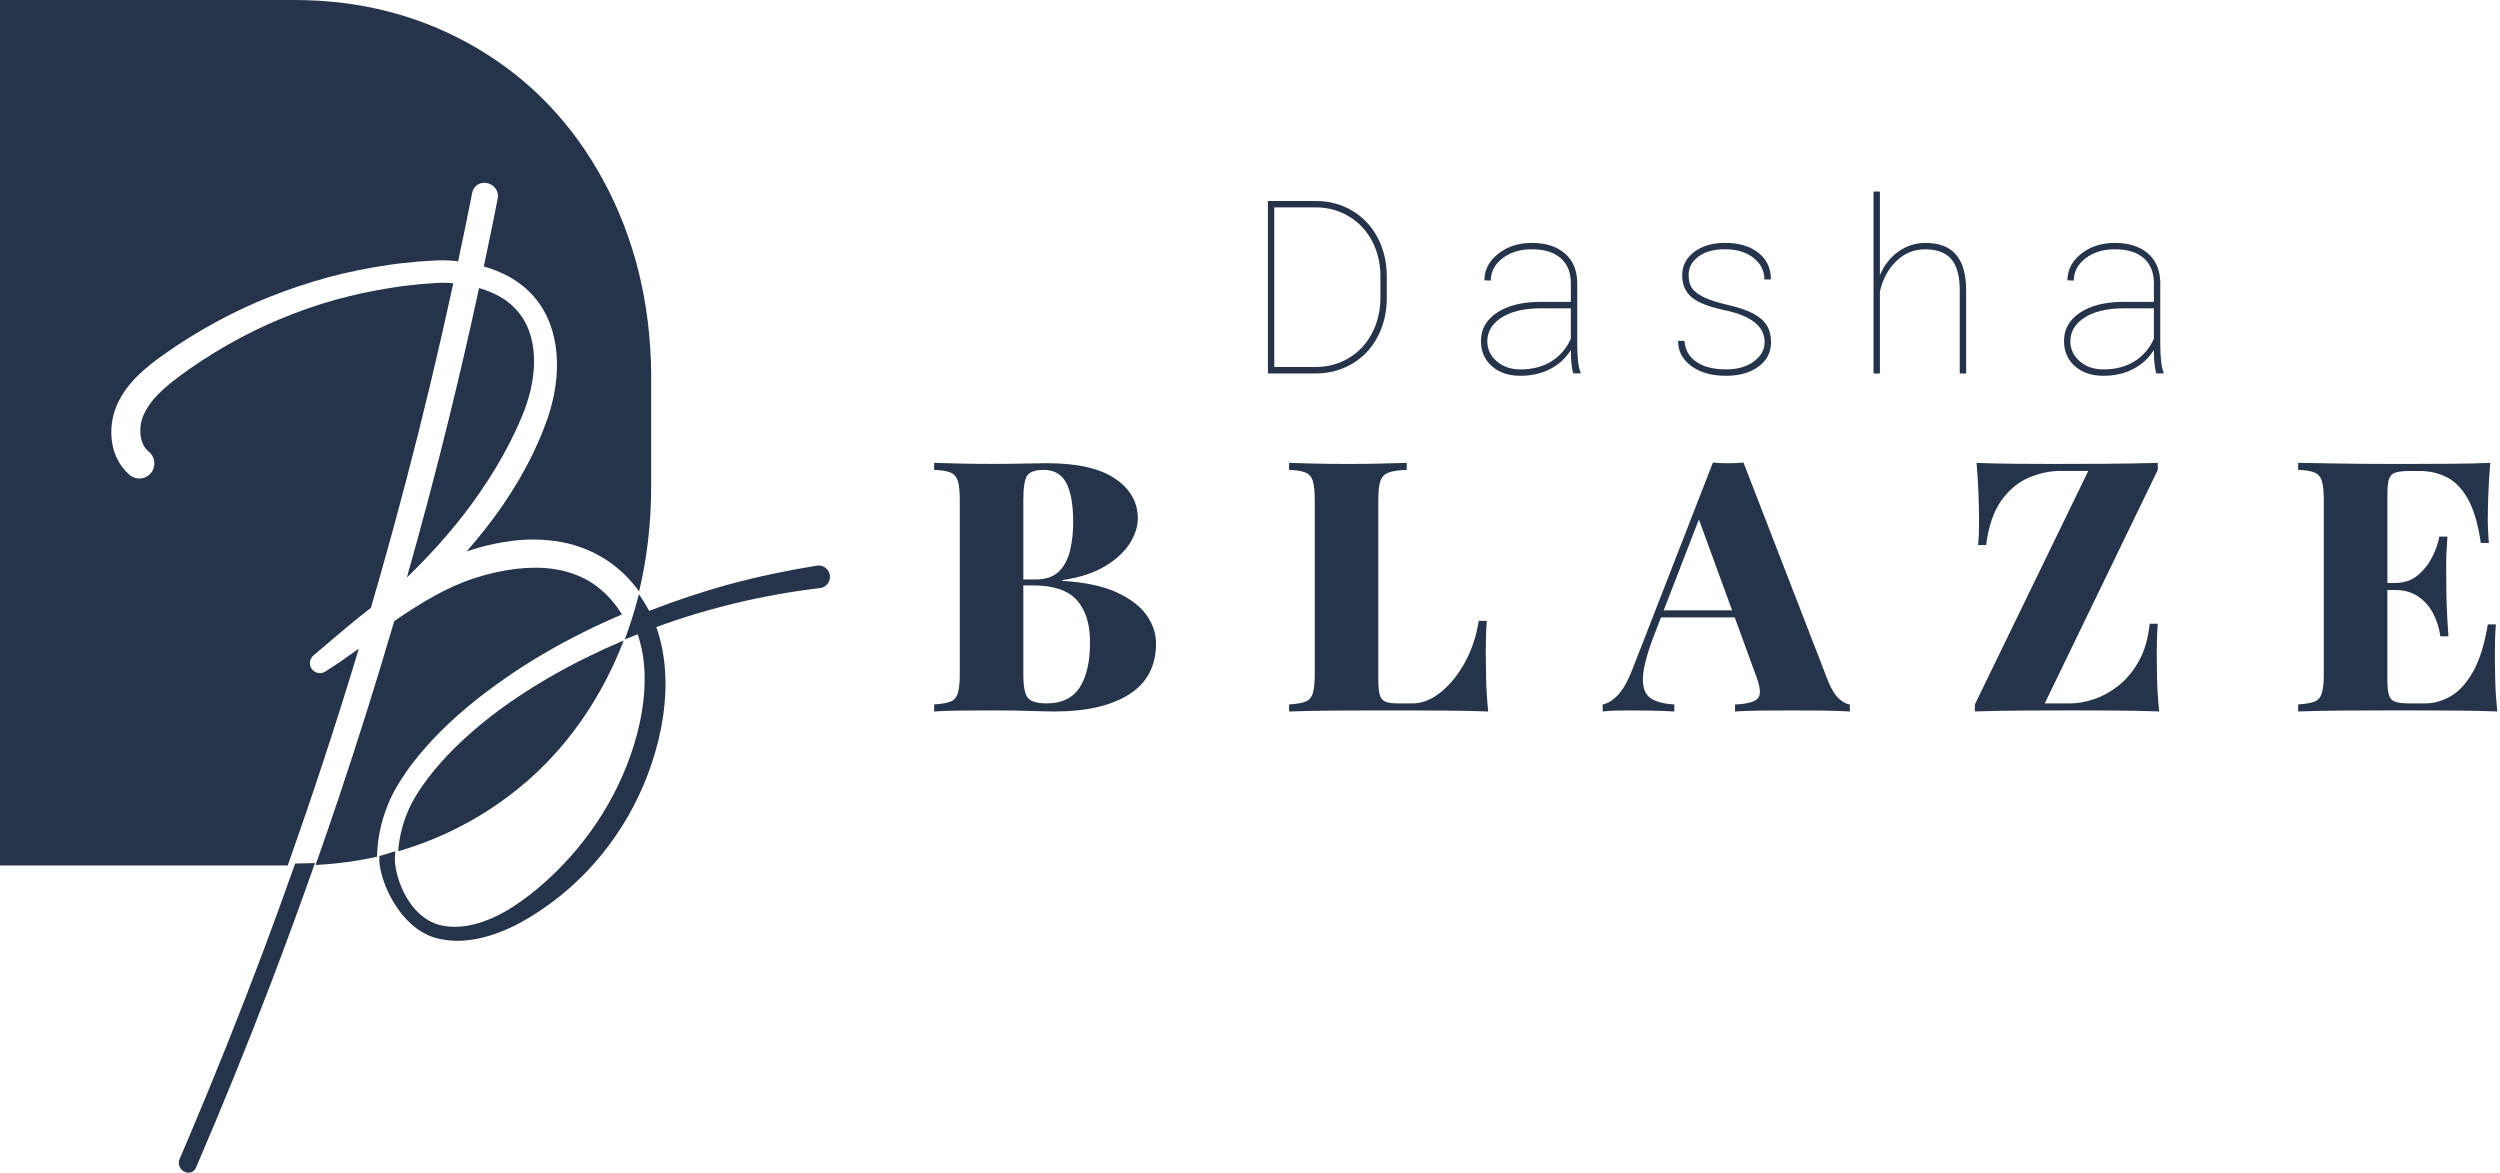
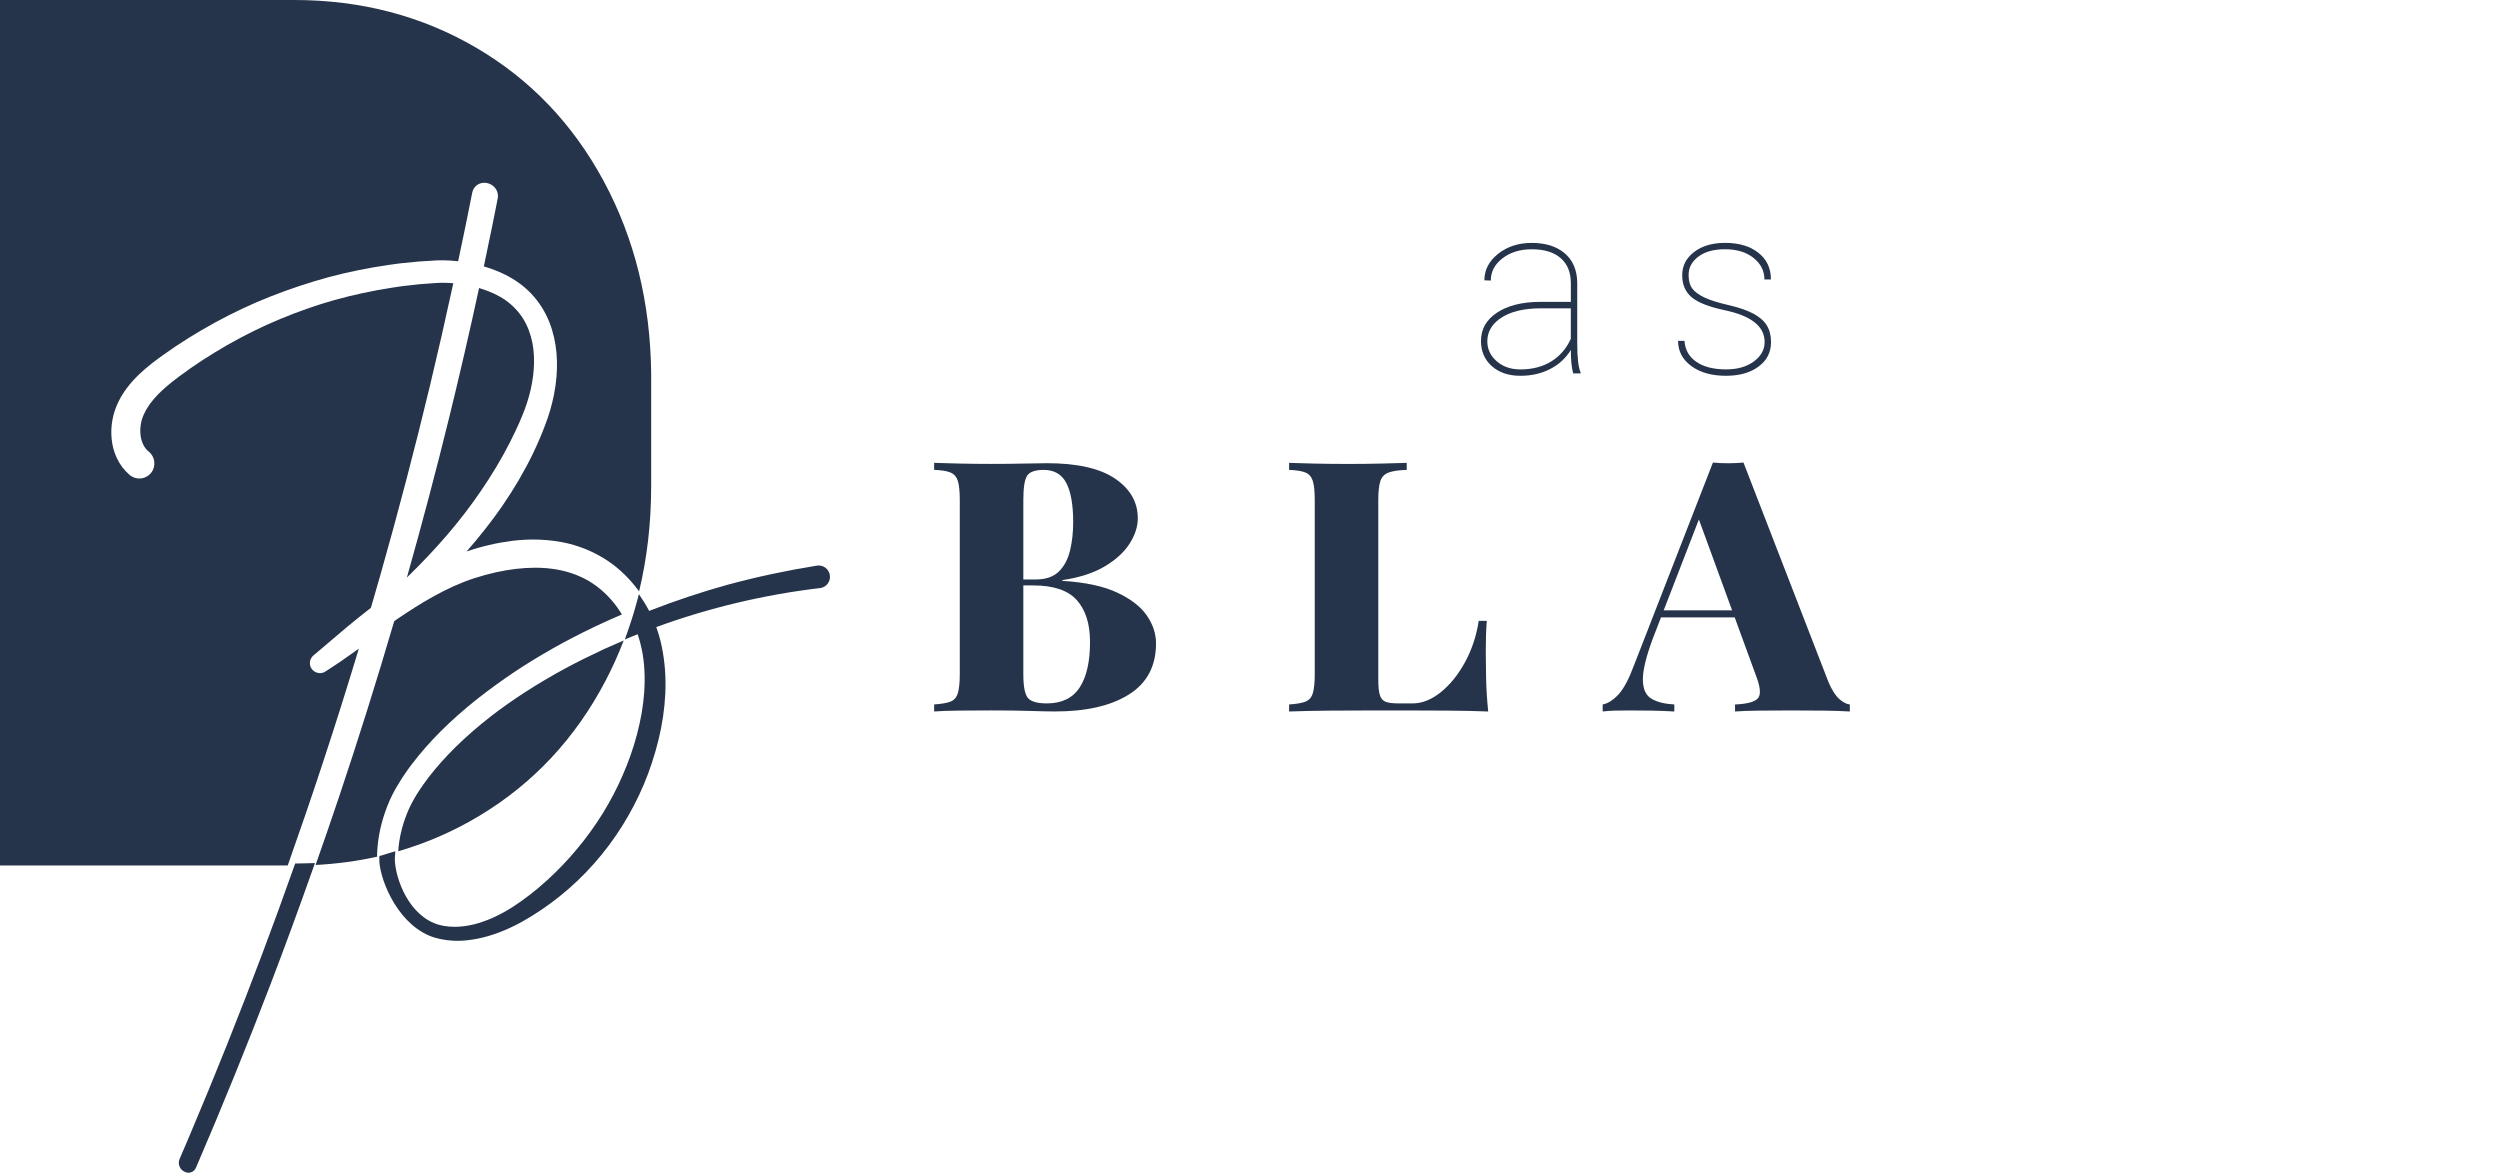
<svg xmlns="http://www.w3.org/2000/svg" width="744" height="349" viewBox="0 0 744 349" fill="none">
  <path d="M332.493 176.362C328.421 174.448 322.964 173.283 316.139 172.86V172.648C321.295 171.882 325.53 170.506 328.836 168.519C332.143 166.532 334.602 164.268 336.207 161.727C337.811 159.186 338.609 156.693 338.609 154.258C338.609 149.453 336.362 145.52 331.866 142.449C327.37 139.387 320.594 137.848 311.546 137.848C310.219 137.848 307.971 137.88 304.803 137.954C301.635 138.027 298.344 138.059 294.932 138.059C291.796 138.059 288.661 138.027 285.525 137.954C282.39 137.888 279.881 137.815 278 137.742V139.835C280.158 139.908 281.779 140.169 282.862 140.617C283.945 141.073 284.67 141.904 285.053 143.125C285.436 144.347 285.631 146.244 285.631 148.818V200.648C285.631 203.156 285.436 205.038 285.053 206.292C284.67 207.546 283.937 208.385 282.862 208.8C281.779 209.216 280.158 209.501 278 209.639V211.732C279.881 211.594 282.39 211.504 285.525 211.471C288.661 211.439 291.861 211.423 295.135 211.423C299.59 211.423 303.426 211.471 306.627 211.577C309.828 211.683 312.271 211.732 313.94 211.732C323.274 211.732 330.62 210.046 335.987 206.666C341.354 203.287 344.033 198.221 344.033 191.461C344.033 188.603 343.129 185.858 341.313 183.203C339.513 180.564 336.573 178.284 332.493 176.362ZM305.642 141.618C306.374 140.438 308.028 139.843 310.601 139.843C313.737 139.843 315.985 141.146 317.345 143.76C318.705 146.375 319.381 150.26 319.381 155.415C319.381 158.412 319.071 161.213 318.444 163.828C317.817 166.442 316.701 168.527 315.097 170.099C313.493 171.663 311.196 172.453 308.199 172.453H304.542V148.834C304.542 145.21 304.909 142.808 305.642 141.618ZM321.319 204.573C319.267 207.741 316.009 209.33 311.546 209.33C308.687 209.33 306.806 208.792 305.902 207.709C304.998 206.626 304.542 204.28 304.542 200.656V174.22H307.466C313.525 174.22 317.866 175.686 320.472 178.61C323.086 181.533 324.39 185.679 324.39 191.046C324.398 196.893 323.371 201.405 321.319 204.573Z" fill="#25344A" />
  <path d="M442.163 194.181C442.163 190.354 442.269 187.218 442.473 184.775H440.07C439.37 189.303 437.993 193.432 435.941 197.154C433.889 200.884 431.478 203.84 428.733 206.039C425.98 208.23 423.211 209.33 420.426 209.33H416.142C414.473 209.33 413.219 209.175 412.38 208.857C411.541 208.54 410.971 207.88 410.653 206.87C410.335 205.86 410.181 204.345 410.181 202.326V148.826C410.181 146.253 410.392 144.355 410.808 143.133C411.223 141.912 412.046 141.081 413.259 140.625C414.481 140.169 416.273 139.908 418.643 139.843V137.75C416.549 137.823 413.943 137.888 410.808 137.962C407.672 138.035 404.472 138.068 401.198 138.068C397.647 138.068 394.299 138.035 391.164 137.962C388.028 137.897 385.52 137.823 383.639 137.75V139.843C385.797 139.916 387.418 140.177 388.501 140.625C389.584 141.081 390.309 141.912 390.692 143.133C391.074 144.355 391.27 146.253 391.27 148.826V200.656C391.27 203.164 391.074 205.046 390.692 206.3C390.309 207.554 389.576 208.393 388.501 208.808C387.418 209.224 385.797 209.509 383.639 209.647V211.74C387.54 211.602 391.75 211.512 396.279 211.48C400.807 211.447 405.107 211.431 409.187 211.431C413.259 211.431 416.517 211.431 418.96 211.431C422.446 211.431 426.412 211.447 430.875 211.48C435.33 211.512 439.337 211.602 442.888 211.74C442.538 208.255 442.326 204.899 442.261 201.658C442.196 198.408 442.163 195.924 442.163 194.181Z" fill="#25344A" />
  <path d="M544.145 202.961L518.857 137.652C517.465 137.791 515.95 137.864 514.313 137.864C512.676 137.864 511.161 137.799 509.768 137.652L486.256 198.05C484.725 202.163 483.169 205.054 481.606 206.723C480.042 208.393 478.486 209.37 476.955 209.647V211.74C477.998 211.602 479.236 211.512 480.661 211.48C482.086 211.447 483.495 211.431 484.896 211.431C487.266 211.431 489.473 211.447 491.533 211.48C493.586 211.512 495.834 211.602 498.277 211.74V209.647C495.492 209.509 493.244 208.955 491.533 207.978C489.823 207 488.952 205.103 488.919 202.285C488.887 199.467 489.913 195.265 492.006 189.694L494.311 183.74H516.251L522.514 200.876C523.907 204.427 524.119 206.748 523.141 207.823C522.164 208.906 519.9 209.509 516.349 209.647V211.74C518.157 211.602 520.56 211.512 523.557 211.48C526.554 211.447 529.722 211.431 533.069 211.431C536.27 211.431 539.422 211.447 542.524 211.48C545.619 211.512 548.291 211.602 550.514 211.74V209.647C549.61 209.582 548.584 209.053 547.427 208.084C546.287 207.106 545.188 205.396 544.145 202.961ZM495.117 181.639L505.59 154.592L515.477 181.639H495.117Z" fill="#25344A" />
-   <path d="M641.843 195.02C641.843 191.192 641.949 188.057 642.161 185.614H639.758C639.27 190.142 638.154 193.921 636.411 196.95C634.668 199.98 632.616 202.399 630.246 204.215C627.876 206.031 625.457 207.334 622.981 208.132C620.505 208.931 618.192 209.338 616.034 209.338H608.509L642.153 139.851V137.758C637.274 137.897 632.086 137.986 626.581 138.019C621.075 138.051 615.855 138.068 610.903 138.068C607.556 138.068 603.802 138.051 599.615 138.019C595.437 137.986 591.642 137.897 588.23 137.758C588.507 141.105 588.702 144.306 588.808 147.368C588.914 150.431 588.963 152.801 588.963 154.47C588.963 156.001 588.946 157.435 588.914 158.754C588.881 160.081 588.792 161.23 588.653 162.199H591.056C591.821 156.49 593.353 152.043 595.657 148.875C597.954 145.707 600.674 143.459 603.81 142.132C606.945 140.812 610.081 140.144 613.216 140.144H621.475L587.725 209.631V211.724C592.18 211.586 596.952 211.496 602.042 211.463C607.124 211.431 611.97 211.415 616.564 211.415C620.391 211.415 624.732 211.431 629.57 211.463C634.408 211.496 638.748 211.586 642.576 211.724C642.226 208.377 642.014 205.176 641.949 202.114C641.876 199.06 641.843 196.69 641.843 195.02Z" fill="#25344A" />
-   <path d="M742.571 202.122C742.498 199.06 742.465 196.69 742.465 195.02C742.465 191.258 742.571 188.195 742.775 185.825H740.372C739.395 191.746 737.937 196.429 735.982 199.882C734.028 203.327 731.821 205.771 729.345 207.196C726.869 208.621 724.279 209.338 721.559 209.338H717.275C715.32 209.338 713.863 209.183 712.885 208.865C711.908 208.548 711.265 207.888 710.955 206.878C710.638 205.868 710.483 204.353 710.483 202.334V175.58H712.674C715.394 175.58 717.69 176.207 719.572 177.461C721.453 178.715 722.952 180.385 724.067 182.478C725.183 184.571 725.916 186.868 726.258 189.376H728.661C728.384 185.402 728.205 182.372 728.139 180.287C728.066 178.194 728.034 176.28 728.034 174.537C728.034 172.795 728.017 170.881 727.985 168.788C727.952 166.695 728.074 163.665 728.351 159.699H725.949C725.598 161.653 724.882 163.689 723.807 165.815C722.724 167.941 721.282 169.749 719.474 171.247C717.658 172.746 715.402 173.495 712.682 173.495H710.491V147.165C710.491 145.072 710.646 143.541 710.963 142.563C711.273 141.586 711.916 140.943 712.894 140.633C713.871 140.315 715.329 140.161 717.283 140.161H720.101C723.098 140.161 725.827 140.804 728.302 142.091C730.77 143.378 732.863 145.593 734.573 148.728C736.276 151.864 737.513 156.148 738.279 161.58H740.682C740.608 160.676 740.543 159.576 740.47 158.29C740.397 157.003 740.364 155.659 740.364 154.266C740.364 152.662 740.413 150.333 740.519 147.262C740.625 144.2 740.812 141.032 741.097 137.75C737.888 137.888 734.256 137.978 730.176 138.011C726.103 138.043 722.463 138.059 719.254 138.059C716.811 138.059 713.561 138.059 709.481 138.059C705.409 138.059 701.101 138.027 696.572 137.954C692.044 137.888 687.834 137.815 683.933 137.742V139.835C686.091 139.908 687.712 140.169 688.795 140.617C689.878 141.073 690.603 141.904 690.986 143.125C691.368 144.347 691.564 146.244 691.564 148.818V200.648C691.564 203.156 691.368 205.038 690.986 206.292C690.603 207.546 689.87 208.385 688.795 208.8C687.712 209.216 686.091 209.501 683.933 209.639V211.732C687.834 211.594 692.044 211.504 696.572 211.471C701.101 211.439 705.401 211.423 709.481 211.423C713.553 211.423 716.811 211.423 719.254 211.423C722.74 211.423 726.706 211.439 731.169 211.471C735.624 211.504 739.631 211.594 743.19 211.732C742.856 208.393 742.644 205.192 742.571 202.122Z" fill="#25344A" />
-   <path d="M402.484 108.211C405.701 106.281 408.21 103.609 410.01 100.173C411.81 96.744 412.705 92.892 412.705 88.616V81.954C412.657 77.751 411.72 73.948 409.888 70.552C408.055 67.156 405.53 64.517 402.313 62.636C399.096 60.755 395.497 59.818 391.53 59.818H377.327V111.135H391.71C395.668 111.11 399.267 110.133 402.484 108.211ZM379.225 109.229V61.715H391.807C395.358 61.764 398.591 62.676 401.515 64.444C404.439 66.219 406.719 68.671 408.356 71.79C409.993 74.917 410.808 78.395 410.808 82.223V88.811C410.783 92.639 409.936 96.125 408.267 99.26C406.597 102.396 404.292 104.839 401.344 106.59C398.396 108.341 395.122 109.213 391.53 109.213H379.225V109.229Z" fill="#25344A" />
  <path d="M469.389 84.063C469.316 80.325 468.07 77.434 465.651 75.373C463.232 73.321 459.966 72.287 455.854 72.287C451.904 72.287 448.573 73.37 445.844 75.528C443.116 77.686 441.756 80.325 441.756 83.42L443.662 83.493C443.662 80.863 444.826 78.656 447.147 76.864C449.477 75.08 452.376 74.184 455.854 74.184C459.592 74.184 462.459 75.064 464.47 76.831C466.482 78.59 467.484 81.074 467.484 84.267V89.838H458.077C452.84 89.886 448.638 90.962 445.478 93.063C442.318 95.164 440.738 97.966 440.738 101.468C440.738 104.546 441.813 107.046 443.963 108.96C446.113 110.874 448.947 111.835 452.474 111.835C455.764 111.835 458.712 111.167 461.318 109.823C463.925 108.488 465.985 106.59 467.484 104.147C467.484 107.177 467.72 109.506 468.192 111.127H470.375V110.809C469.715 109.302 469.389 106.46 469.389 102.282V84.063V84.063ZM467.484 100.808C466.189 103.699 464.258 105.939 461.685 107.543C459.111 109.139 456.041 109.938 452.466 109.938C449.623 109.938 447.27 109.123 445.413 107.502C443.556 105.882 442.627 103.911 442.627 101.582C442.627 98.951 443.8 96.752 446.154 94.993C449.045 92.835 453.215 91.751 458.663 91.751H467.475V100.808H467.484Z" fill="#25344A" />
  <path d="M521.968 107.551C519.843 109.139 517.074 109.929 513.669 109.929C509.956 109.929 507.016 109.18 504.841 107.69C502.667 106.199 501.486 104.114 501.298 101.435H499.393C499.393 104.489 500.704 106.989 503.326 108.928C505.949 110.866 509.394 111.835 513.669 111.835C517.66 111.835 520.893 110.915 523.361 109.082C525.829 107.25 527.059 104.831 527.059 101.818C527.059 99.871 526.643 98.218 525.821 96.866C524.998 95.514 523.671 94.349 521.838 93.356C520.006 92.37 517.513 91.515 514.37 90.782C511.218 90.057 508.824 89.3 507.178 88.51C505.533 87.72 504.344 86.84 503.619 85.863C502.895 84.886 502.528 83.542 502.528 81.824C502.528 79.641 503.505 77.817 505.452 76.359C507.398 74.901 510.045 74.176 513.384 74.176C516.862 74.176 519.68 75.031 521.846 76.75C524.004 78.468 525.088 80.602 525.088 83.167H527.026C527.026 79.828 525.78 77.181 523.288 75.219C520.796 73.256 517.497 72.279 513.384 72.279C509.597 72.279 506.527 73.183 504.165 74.991C501.803 76.799 500.622 79.103 500.622 81.897C500.622 84.666 501.551 86.849 503.408 88.437C505.265 90.025 508.563 91.32 513.311 92.33C521.203 93.999 525.153 97.151 525.153 101.777C525.161 104.049 524.094 105.971 521.968 107.551Z" fill="#25344A" />
-   <path d="M573 72.295C570.06 72.295 567.381 73.15 564.962 74.868C562.543 76.587 560.71 78.924 559.464 81.881V57H557.559V111.135H559.464V86.735C560.311 83.045 561.94 80.04 564.343 77.703C566.753 75.365 569.604 74.201 572.894 74.201C576.47 74.201 579.076 75.178 580.721 77.141C582.366 79.103 583.197 82.125 583.221 86.205V111.135H585.127V86.254C585.102 81.579 584.101 78.085 582.114 75.764C580.126 73.451 577.089 72.295 573 72.295Z" fill="#25344A" />
-   <path d="M642.902 84.063C642.829 80.325 641.583 77.434 639.164 75.373C636.745 73.321 633.479 72.287 629.366 72.287C625.416 72.287 622.085 73.37 619.357 75.528C616.629 77.686 615.269 80.325 615.269 83.42L617.174 83.493C617.174 80.863 618.339 78.656 620.66 76.864C622.989 75.08 625.889 74.184 629.366 74.184C633.105 74.184 635.971 75.064 637.983 76.831C639.994 78.59 640.996 81.074 640.996 84.267V89.838H631.59C626.353 89.886 622.15 90.962 618.991 93.063C615.831 95.164 614.251 97.966 614.251 101.468C614.251 104.546 615.326 107.046 617.476 108.96C619.626 110.874 622.46 111.835 625.986 111.835C629.277 111.835 632.225 111.167 634.831 109.823C637.437 108.488 639.498 106.59 640.996 104.147C640.996 107.177 641.232 109.506 641.705 111.127H643.887V110.809C643.228 109.302 642.902 106.46 642.902 102.282V84.063V84.063ZM640.996 100.808C639.701 103.699 637.771 105.939 635.198 107.543C632.624 109.139 629.554 109.938 625.978 109.938C623.136 109.938 620.782 109.123 618.925 107.502C617.069 105.882 616.14 103.911 616.14 101.582C616.14 98.951 617.313 96.752 619.667 94.993C622.558 92.835 626.728 91.751 632.176 91.751H640.988V100.808H640.996Z" fill="#25344A" />
  <path d="M112.236 253.861C112.226 254.229 112.226 254.587 112.215 254.955C106.312 256.266 100.215 257.09 93.922 257.415C96.283 250.707 98.601 243.988 100.854 237.28C106.583 220.222 112.117 202.59 117.316 184.871L117.435 184.774L117.825 184.503C118.074 184.329 118.323 184.156 118.572 183.982C125.049 179.615 132.803 174.782 141.219 172.051C145.54 170.675 149.656 169.753 153.468 169.309C155.483 169.071 157.432 168.951 159.273 168.951C161.493 168.951 163.627 169.125 165.62 169.472C169.584 170.143 173.331 171.596 176.45 173.676C179.624 175.811 182.44 178.716 184.573 182.043C184.747 182.314 184.909 182.585 185.071 182.866C182.429 183.993 179.71 185.218 176.829 186.573C172.032 188.903 168.187 190.897 164.721 192.858C160.172 195.448 156.468 197.713 153.078 199.989C149.417 202.438 145.692 205.137 141.999 208.03C133.93 214.446 127.562 220.829 122.493 227.526L121.475 228.881L120.489 230.322C119.861 231.2 119.298 232.11 118.767 232.988L118.583 233.292C117.338 235.286 116.233 237.464 115.312 239.772C113.46 244.465 112.431 249.201 112.236 253.861ZM168.1 198.992C159.966 203.403 152.547 208.182 146.038 213.21C138.37 219.214 132.316 225.153 127.529 231.363C125.417 234.159 122.764 237.93 121.117 242.102C119.623 245.852 118.756 249.623 118.507 253.34C126.912 250.902 134.905 247.434 142.486 242.893C158.634 233.227 171.219 219.778 180.23 202.557C182.256 198.689 184.043 194.701 185.613 190.615C183.75 191.395 181.855 192.23 179.873 193.118C175.205 195.307 171.458 197.171 168.1 198.992ZM106.789 193.042C103.345 195.535 100.085 197.767 96.911 199.794C96.413 200.141 95.828 200.325 95.211 200.325C94.279 200.325 93.38 199.881 92.817 199.133C91.875 197.876 92.07 196.088 93.272 195.069L103.561 186.356C105.673 184.6 107.904 182.812 110.374 180.894C111.305 177.686 112.247 174.489 113.157 171.271C118.475 152.555 123.468 133.492 127.995 114.614C130.312 104.969 132.63 94.782 134.905 84.291C134.417 84.248 133.93 84.216 133.453 84.194C132.912 84.172 132.37 84.15 131.84 84.15C131.016 84.15 130.226 84.183 129.435 84.248L125.071 84.562L120.749 85.039C119.85 85.126 118.973 85.267 118.042 85.408C117.511 85.484 116.991 85.57 116.46 85.646C110.742 86.535 105.056 87.759 99.597 89.277C94.15 90.815 88.658 92.734 83.297 94.977C78.142 97.112 72.943 99.669 67.82 102.585C62.459 105.651 57.748 108.718 53.394 111.98C50.73 113.964 48.726 115.654 47.102 117.301C45.152 119.274 43.712 121.29 42.824 123.273C41.914 125.256 41.567 127.499 41.838 129.623C42.098 131.639 42.975 133.373 44.243 134.381C46.181 135.92 46.517 138.759 44.979 140.699C44.123 141.783 42.835 142.4 41.459 142.4C40.452 142.4 39.466 142.054 38.676 141.425L38.535 141.306C36.932 139.929 35.632 138.195 34.733 136.256C33.921 134.511 33.412 132.593 33.217 130.566C32.86 126.816 33.553 123.045 35.199 119.664C36.596 116.781 38.611 114.094 41.362 111.449C43.928 108.989 46.658 106.984 48.737 105.521C53.427 102.162 58.626 98.922 64.138 95.909C69.586 92.939 75.12 90.35 80.59 88.204C86.102 86.025 91.886 84.107 97.767 82.493C103.518 80.954 109.485 79.74 115.529 78.862C116.07 78.797 116.579 78.721 117.088 78.645C118.052 78.504 119.049 78.364 120.067 78.277L124.572 77.832L129.024 77.551C129.825 77.486 130.692 77.464 131.58 77.464C132.327 77.464 133.085 77.486 133.843 77.529C134.666 77.572 135.511 77.648 136.345 77.746C137.926 70.301 139.302 63.614 140.526 57.383C140.883 55.595 142.323 54.392 144.132 54.392C145.345 54.392 146.537 54.955 147.306 55.887C148.053 56.798 148.334 57.946 148.107 59.128C147.63 61.533 147.154 63.928 146.677 66.334C145.833 70.517 144.934 74.863 143.991 79.285C145.313 79.664 146.602 80.119 147.825 80.618C149.439 81.268 150.88 81.972 152.233 82.774C155.201 84.508 157.746 86.73 159.782 89.363C161.808 91.964 163.335 94.966 164.32 98.282C166.042 104.015 166.226 110.474 164.862 117.464C164.223 120.628 163.335 123.685 162.208 126.567C161.299 129.027 160.151 131.715 158.613 134.966C157.454 137.372 156.089 139.929 154.291 143.04C152.883 145.424 151.28 147.938 149.374 150.734C146.266 155.199 142.735 159.696 138.858 164.118C143.277 162.601 147.858 161.539 152.493 160.943C154.573 160.693 156.641 160.563 158.667 160.563C161.548 160.563 164.385 160.823 167.114 161.322C172.042 162.232 176.829 164.183 180.978 166.979C184.422 169.298 187.508 172.322 190.194 175.996C192.588 166.069 193.79 155.589 193.79 144.535V111.103C193.552 89.992 188.84 70.918 179.645 53.871C170.45 36.836 157.779 23.593 141.63 14.153C125.482 4.725 107.449 0 87.532 0H0V257.567H85.626C89.167 247.564 92.612 237.518 95.915 227.494C99.641 216.212 103.29 204.649 106.789 193.042ZM151.768 131.617C152.905 129.352 154.226 126.654 155.353 123.869C156.425 121.344 157.28 118.71 157.919 115.99C158.569 113.118 158.894 110.485 158.927 107.949C158.97 105.077 158.656 102.455 157.984 100.146C157.237 97.513 156.111 95.226 154.638 93.351C153.078 91.336 151.107 89.623 148.941 88.388C147.858 87.759 146.677 87.185 145.378 86.686C144.479 86.329 143.537 86.004 142.573 85.722C139.767 98.683 136.8 111.525 133.757 123.934C129.858 139.821 125.601 155.914 121.085 171.877C129.912 163.316 137.071 154.961 142.952 146.345C146.407 141.306 149.288 136.483 151.768 131.617ZM58.344 347.45C66.131 329.352 73.582 311.016 80.503 292.929C84.694 281.972 88.962 270.344 93.186 258.39L93.727 256.841L92.092 256.895C91.095 256.927 90.088 256.949 89.081 256.96H87.846L87.586 257.708C84.456 266.562 81.272 275.286 78.131 283.641C71.221 302.01 63.889 320.357 56.329 338.174C55.376 340.417 54.412 342.671 53.449 344.914C53.059 345.825 53.145 346.811 53.687 347.635C54.239 348.48 55.17 349 56.113 349C57.098 348.989 57.932 348.415 58.344 347.45ZM136.15 279.989C137.959 279.989 139.887 279.783 142.042 279.371C146.32 278.515 150.63 276.89 155.233 274.386C163.378 269.813 170.634 263.961 176.786 257.003C182.905 250.111 187.877 242.2 191.581 233.497C193.357 229.293 194.83 224.839 195.945 220.265C197.104 215.584 197.786 210.913 197.992 206.394C198.22 201.506 197.851 196.76 196.909 192.262C196.498 190.333 195.967 188.437 195.306 186.616C211.043 180.872 227.43 176.971 244.054 175.009L244.163 174.999C245.051 174.858 245.83 174.381 246.361 173.644C246.892 172.918 247.098 172.018 246.957 171.13C246.697 169.482 245.289 168.29 243.632 168.29C243.459 168.29 243.275 168.301 243.101 168.334C234.101 169.775 225.166 171.682 216.534 174.023C208.888 176.136 201.036 178.748 193.183 181.804C192.653 180.786 192.1 179.832 191.516 178.932L190.14 176.808L189.49 179.247C189.1 180.71 188.646 182.27 188.093 184.015L187.996 184.329C187.606 185.543 187.205 186.757 186.783 187.949L185.949 190.311L188.266 189.358C188.266 189.358 189.555 188.827 189.772 188.74C190.292 190.268 190.714 191.861 191.039 193.476C191.808 197.312 192.025 201.528 191.711 206.036C191.429 210.078 190.725 214.197 189.544 218.629C188.461 222.736 187.021 226.822 185.277 230.788C183.674 234.505 181.725 238.244 179.299 242.189C176.927 245.971 174.382 249.493 171.728 252.647C169.075 255.855 166.064 258.997 162.793 261.988C159.511 264.979 156.078 267.645 152.58 269.91C148.692 272.392 144.825 274.137 141.089 275.08C139.107 275.567 137.168 275.817 135.338 275.817C133.085 275.817 130.984 275.481 129.121 274.7C120.598 271.124 117.294 259.702 117.511 255.161L117.652 253.34L116.027 253.806C115.453 253.958 114.316 254.392 113.742 254.532L112.908 254.738L112.886 255.594C112.735 260.688 117.576 274.072 127.659 278.418C129.771 279.328 132.197 279.794 134.84 279.956C135.273 279.978 135.717 279.989 136.15 279.989Z" fill="#25344A" />
</svg>